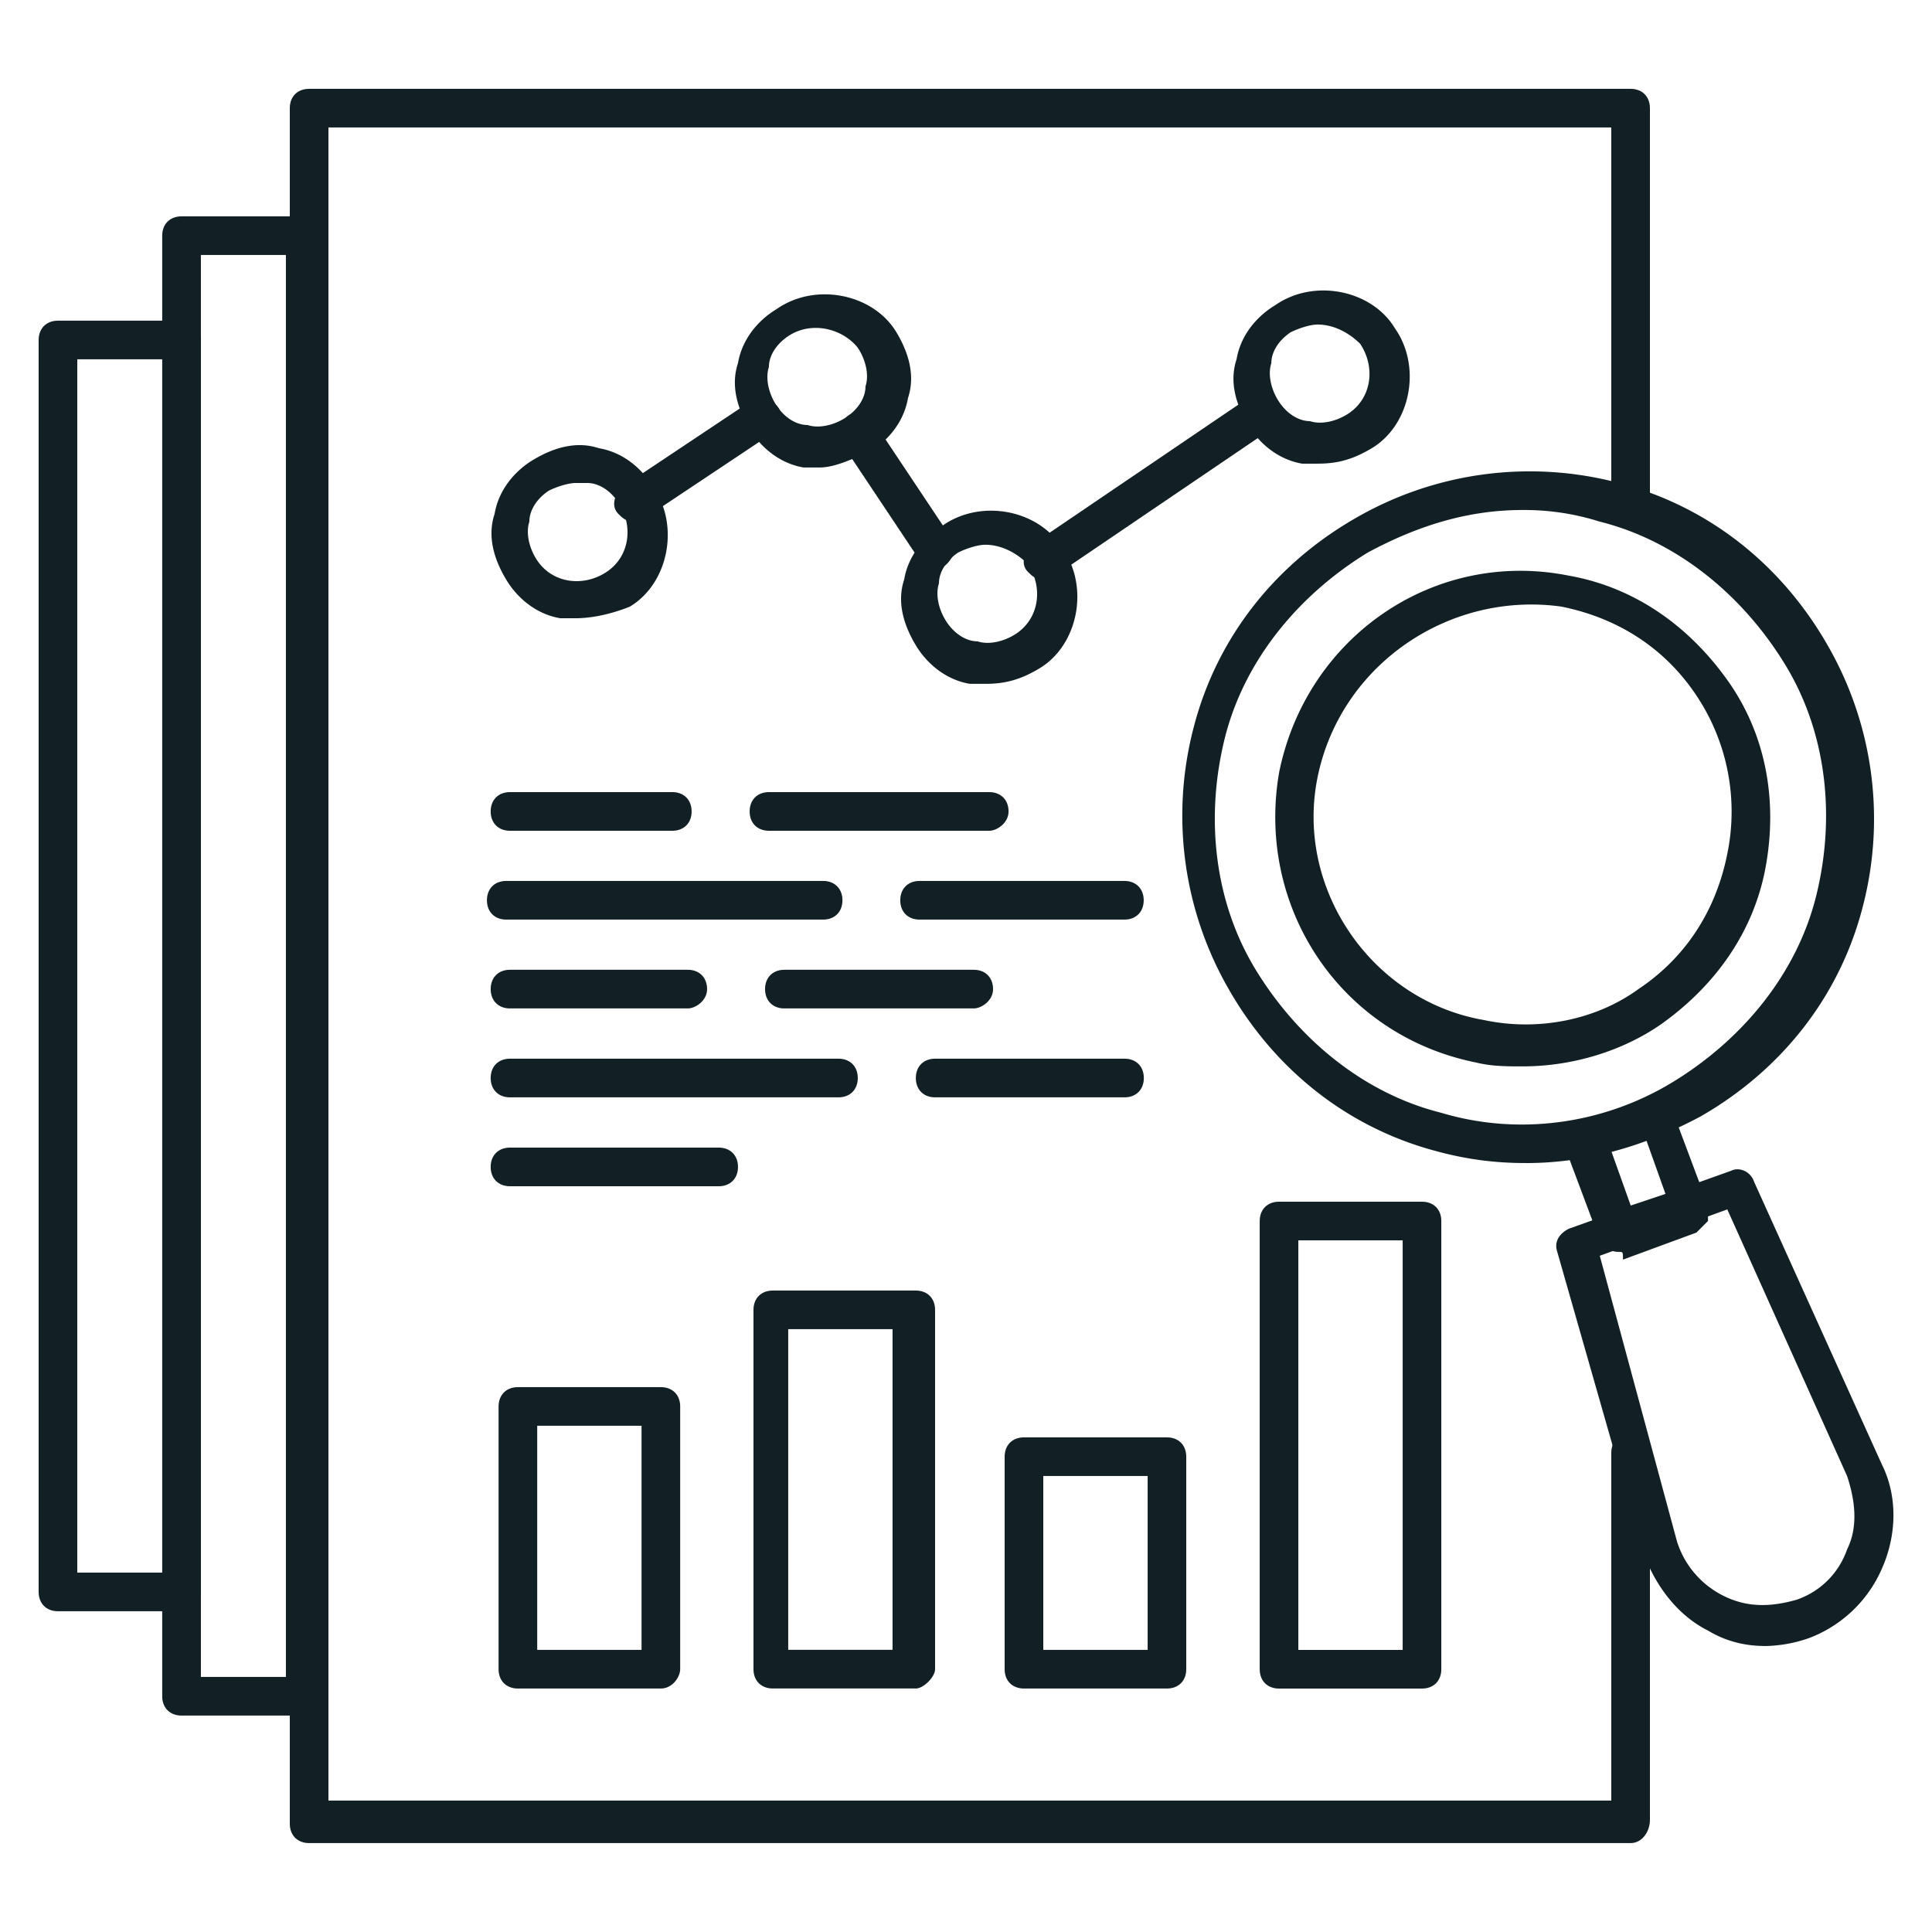
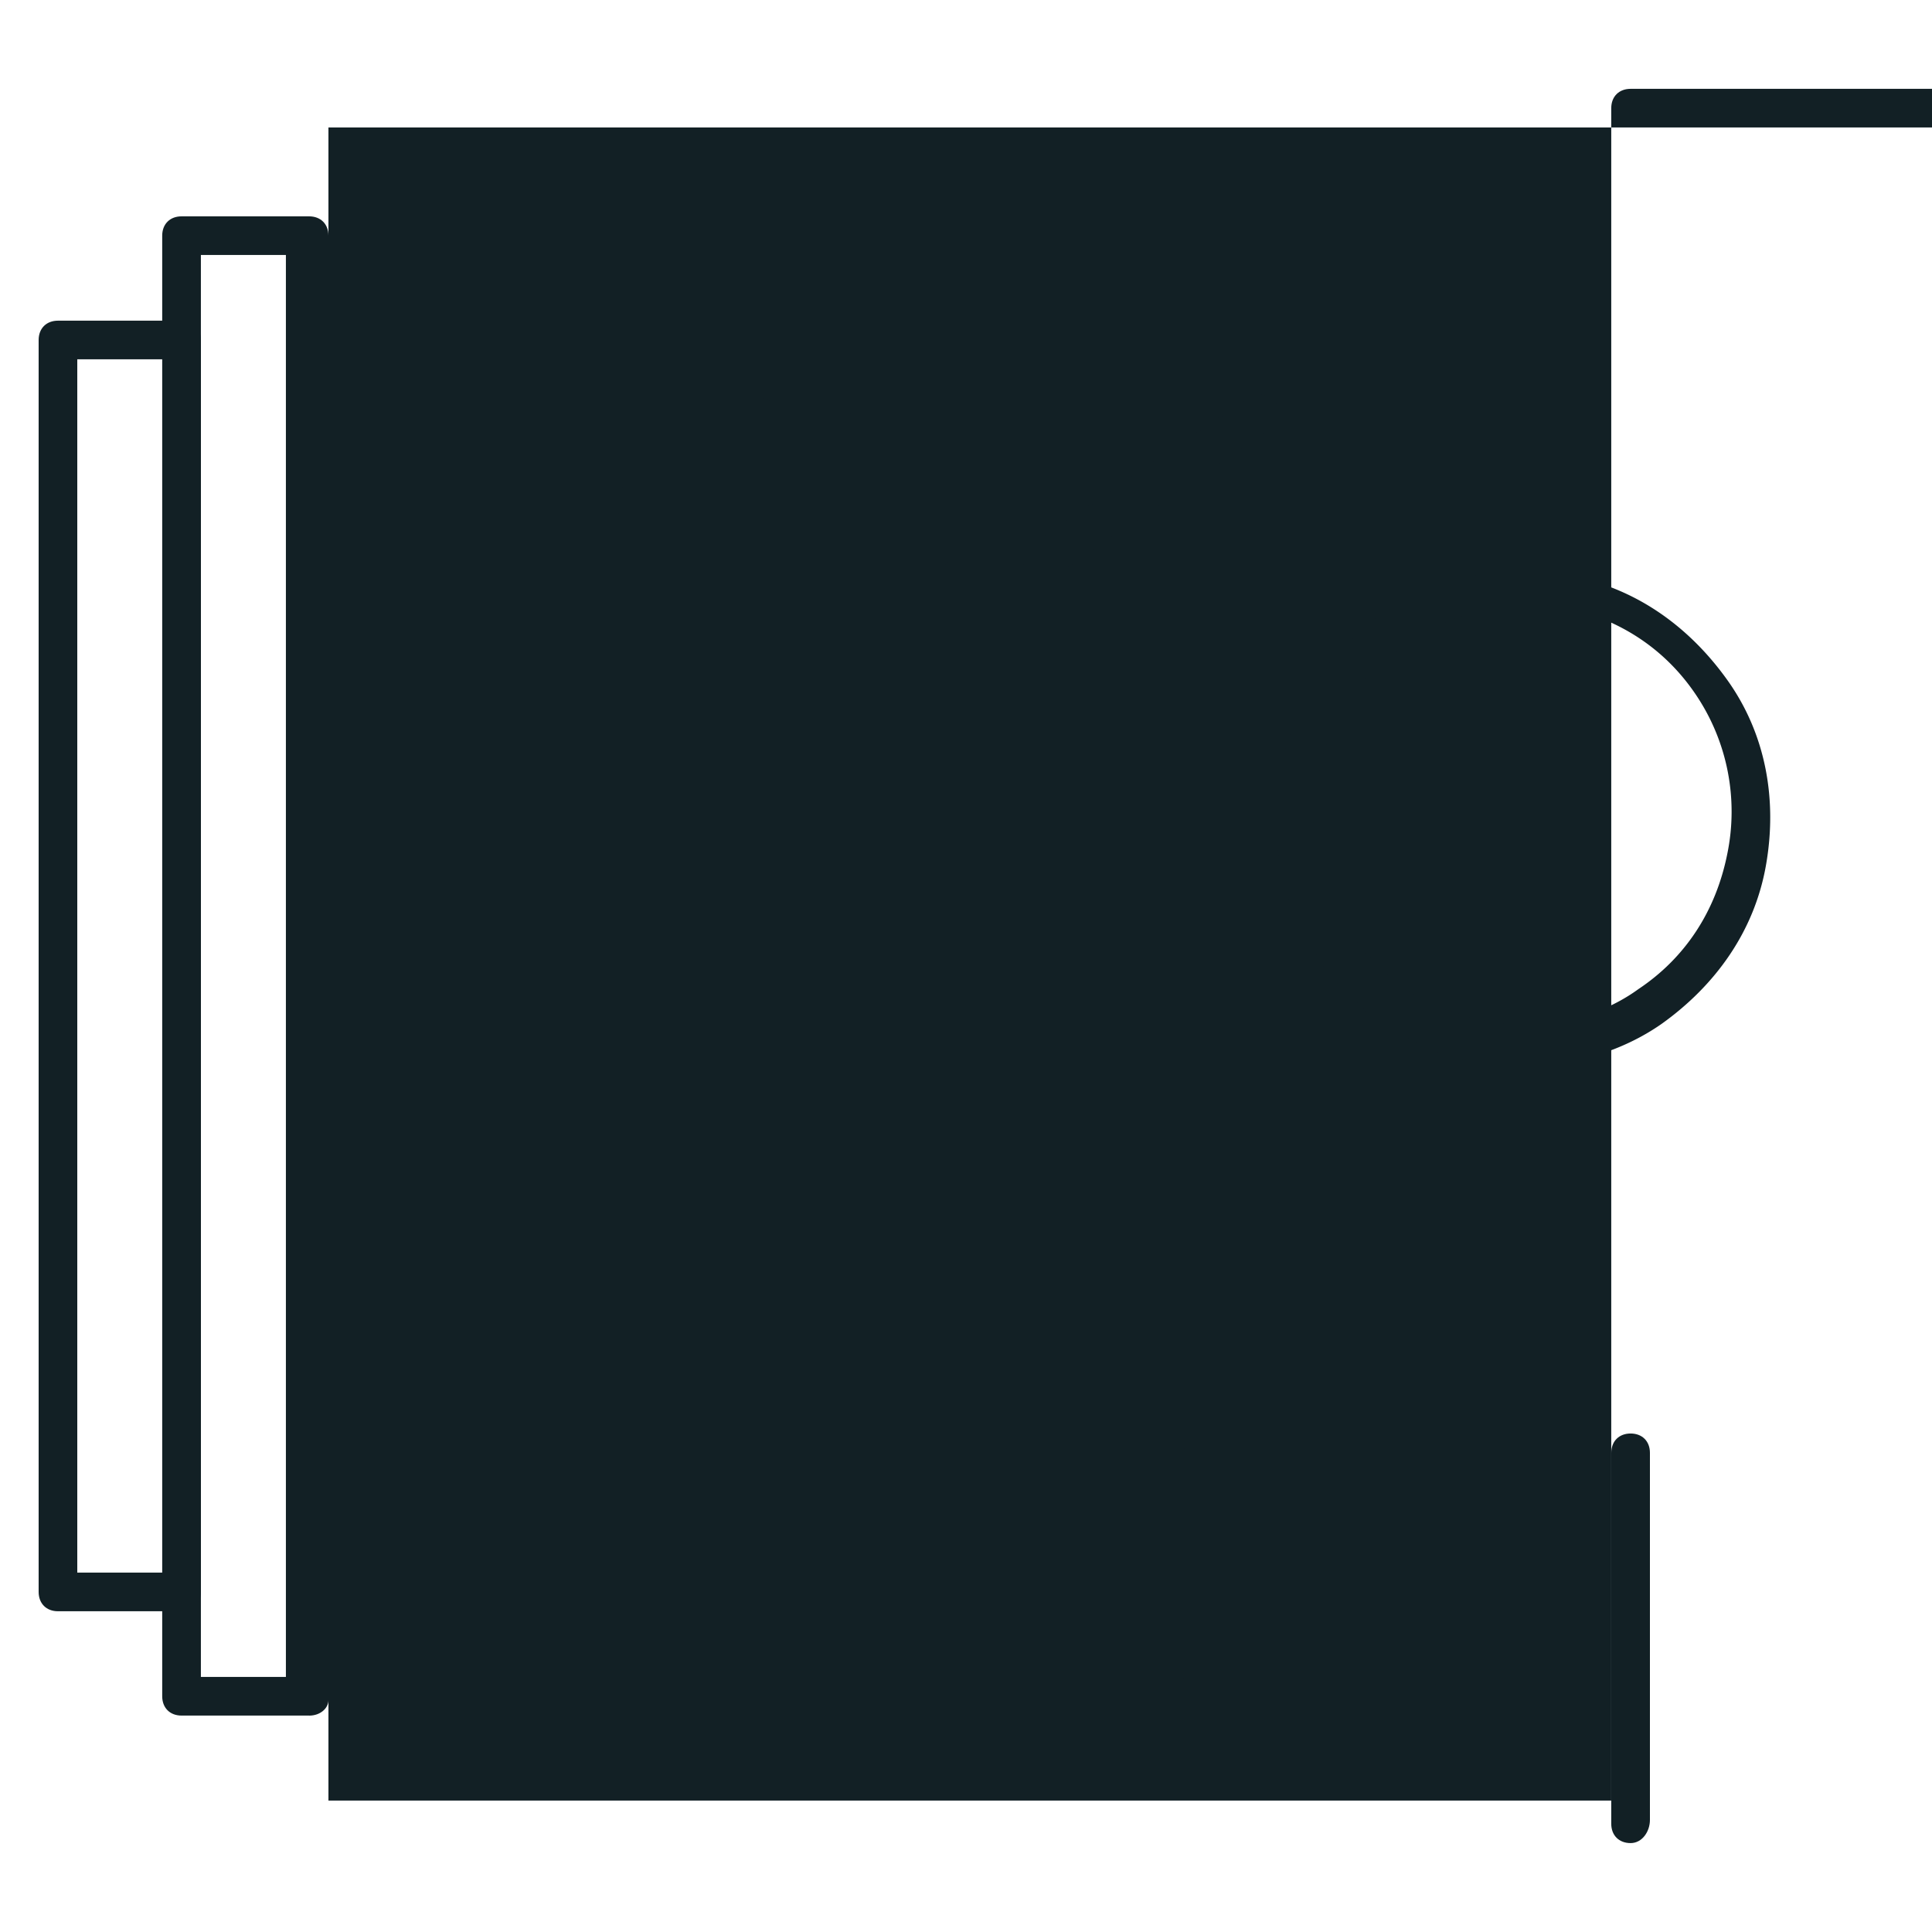
<svg xmlns="http://www.w3.org/2000/svg" width="48" height="48" fill="none">
-   <path d="M40.511 45.791H7.68c-.288 0-.48-.192-.48-.48V2.687c0-.288.192-.48.48-.48h32.832c.288 0 .48.192.48.48v9.6c0 .288-.192.48-.48.48s-.48-.192-.48-.48v-9.12H8.16v41.568h31.872v-8.64c0-.288.192-.48.48-.48s.48.192.48.48v9.12c0 .288-.192.576-.48.576z" fill="#122025" />
+   <path d="M40.511 45.791c-.288 0-.48-.192-.48-.48V2.687c0-.288.192-.48.48-.48h32.832c.288 0 .48.192.48.48v9.6c0 .288-.192.48-.48.48s-.48-.192-.48-.48v-9.12H8.16v41.568h31.872v-8.64c0-.288.192-.48.48-.48s.48.192.48.48v9.12c0 .288-.192.576-.48.576z" fill="#122025" />
  <path d="M7.68 42.623H4.51c-.288 0-.48-.192-.48-.48V5.855c0-.288.192-.48.48-.48h3.17c.288 0 .48.192.48.48V42.24c0 .192-.192.384-.48.384zm-2.689-.96h2.112V6.335H4.991v35.328z" fill="#122025" />
  <path d="M4.513 40.031H1.44c-.288 0-.48-.192-.48-.48V8.447c0-.288.192-.48.48-.48h3.072c.288 0 .48.192.48.48v31.104c0 .288-.192.48-.48.48zm-2.592-.96h2.112V8.927H1.92v30.144zm14.498 2.88h-3.552c-.288 0-.48-.192-.48-.48v-6.528c0-.288.192-.48.48-.48h3.552c.288 0 .48.192.48.48v6.528c0 .192-.192.48-.48.48zm-3.072-.96h2.592v-5.568h-2.592v5.568zm9.403.959H19.2c-.288 0-.48-.191-.48-.48v-8.927c0-.288.192-.48.48-.48h3.552c.288 0 .48.192.48.48v8.928c0 .192-.288.48-.48.48zm-3.167-.96h2.592v-7.967h-2.592v7.968zm9.41.961H25.44c-.288 0-.48-.192-.48-.48v-5.28c0-.288.192-.48.48-.48h3.552c.288 0 .48.192.48.48v5.28c0 .288-.192.48-.48.48zm-3.072-.96h2.592v-4.32H25.92v4.32zm9.408.961h-3.552c-.288 0-.48-.192-.48-.48V30.336c0-.288.192-.48.48-.48h3.552c.288 0 .48.192.48.48v11.136c0 .288-.192.48-.48.48zm-3.072-.96h2.592V30.816h-2.592v10.176zM25.922 14.4c-.192 0-.288-.096-.384-.192-.192-.192-.096-.48.096-.672l5.376-3.648c.192-.192.48-.096.672.096.192.192.096.48-.096.672l-5.376 3.648c-.096.096-.192.096-.288.096zm-10.176-1.44c-.191 0-.287-.096-.383-.192-.192-.192-.096-.48.096-.672l3.168-2.112c.192-.192.48-.096.672.096.192.192.096.48-.096.672l-3.168 2.112c-.097.096-.193.096-.289.096zm7.487 1.15c-.192 0-.288-.095-.384-.191l-1.92-2.88c-.192-.192-.096-.48.096-.672.192-.193.48-.097.672.095l1.92 2.88c.192.192.096.48-.096.672-.096.097-.192.097-.288.097z" fill="#122025" />
-   <path d="M20.351 11.615h-.384c-.576-.096-1.056-.48-1.344-.96-.288-.48-.48-1.056-.288-1.632.096-.576.48-1.056.96-1.344.96-.672 2.4-.384 2.976.576.288.48.48 1.056.288 1.632-.096.576-.48 1.056-.96 1.344-.48.192-.864.384-1.248.384zm-.768-3.264c-.288.192-.48.48-.48.768-.096.288 0 .672.192.96.192.288.48.48.768.48.288.096.672 0 .96-.192.288-.192.48-.48.48-.768.096-.288 0-.672-.192-.96-.384-.48-1.152-.672-1.728-.288zm4.897 8.639h-.384c-.576-.096-1.056-.48-1.344-.96-.288-.48-.48-1.056-.288-1.632.096-.576.48-1.056.96-1.344.96-.672 2.4-.384 2.976.576.672.96.384 2.4-.576 2.976-.48.288-.864.384-1.344.384zm0-3.456c-.192 0-.48.096-.672.192-.288.192-.48.48-.48.768-.096.288 0 .672.192.96.192.288.48.48.768.48.288.096.672 0 .96-.192.576-.384.672-1.152.288-1.728-.288-.288-.672-.48-1.056-.48zm8.258-2.014h-.384c-.576-.097-1.056-.48-1.344-.96-.288-.48-.48-1.057-.288-1.633.096-.576.48-1.056.96-1.344.96-.672 2.4-.384 2.976.576.672.96.384 2.4-.576 2.976-.48.288-.864.384-1.344.384zm0-3.457c-.192 0-.48.096-.672.192-.288.192-.48.48-.48.768-.096.288 0 .672.192.96.192.288.48.48.768.48.288.096.672 0 .96-.192.576-.384.672-1.152.288-1.728-.288-.288-.672-.48-1.056-.48zM14.304 15.36h-.384c-.576-.096-1.056-.48-1.344-.96-.288-.48-.48-1.056-.288-1.632.096-.576.48-1.056.96-1.344.48-.288 1.056-.48 1.632-.288.576.096 1.056.48 1.344.96.672.96.384 2.4-.576 2.976-.48.192-.96.288-1.344.288zm0-3.36c-.192 0-.48.096-.672.192-.288.192-.48.48-.48.768-.096.288 0 .672.192.96.384.576 1.152.672 1.728.288.576-.384.672-1.152.288-1.728-.192-.288-.48-.48-.768-.48h-.288zm10.273 8.64h-5.472c-.288 0-.48-.192-.48-.48s.192-.48.48-.48h5.472c.288 0 .48.192.48.48s-.288.48-.48.48zm-7.874 0h-4.032c-.288 0-.48-.192-.48-.48s.192-.48.48-.48h4.032c.288 0 .48.192.48.48s-.192.48-.48.48zm11.232 2.207h-5.088c-.288 0-.48-.192-.48-.48s.192-.48.48-.48h5.088c.288 0 .48.192.48.48s-.192.48-.48.48zm-7.485 0h-7.872c-.288 0-.48-.192-.48-.48s.192-.48.48-.48h7.872c.288 0 .48.192.48.48s-.192.48-.48.48zm3.742 2.207h-4.704c-.288 0-.48-.192-.48-.48s.192-.48.48-.48h4.704c.288 0 .48.192.48.48s-.288.48-.48.48zm-7.105 0h-4.416c-.288 0-.48-.192-.48-.48s.192-.48.48-.48h4.416c.288 0 .48.192.48.48s-.288.48-.48.48zm10.851 2.209h-4.704c-.288 0-.48-.192-.48-.48s.192-.48.48-.48h4.704c.288 0 .48.192.48.48s-.192.48-.48.48zm-7.107 0h-8.16c-.288 0-.48-.192-.48-.48s.192-.48.48-.48h8.16c.288 0 .48.192.48.48s-.192.48-.48.48zm-2.976 2.209h-5.184c-.288 0-.48-.192-.48-.48s.192-.48.48-.48h5.184c.288 0 .48.192.48.48s-.192.48-.48.48zm22.372 1.631a.528.528 0 01-.48-.288l-.864-2.304c-.097-.096 0-.288 0-.384.095-.096.191-.192.287-.192a6.102 6.102 0 001.728-.576.292.292 0 01.384 0l.289.288.864 2.304v.384l-.288.288-1.825.672c0-.192 0-.192-.096-.192zm-.192-2.496l.48 1.344.864-.288-.48-1.344-.864.288z" fill="#122025" />
-   <path d="M43.874 40.895c-.48 0-.96-.096-1.44-.384-.768-.384-1.344-1.152-1.632-2.016l-2.112-7.392c-.096-.288.096-.48.288-.576l4.032-1.44c.192-.096.48 0 .576.288l3.168 7.008c.384.768.384 1.728 0 2.592a3.209 3.209 0 01-1.824 1.728 3.451 3.451 0 01-1.056.192zm-2.208-2.592a2.27 2.27 0 001.152 1.344c.576.288 1.152.288 1.824.096a2.014 2.014 0 001.248-1.248c.288-.576.192-1.248 0-1.824l-2.976-6.624-3.168 1.152 1.92 7.104zm-3.747-9.408a8.183 8.183 0 01-2.208-.288c-2.208-.576-4.032-2.016-5.184-4.032a8.64 8.64 0 01-.864-6.528c.576-2.208 2.016-4.032 4.032-5.184A8.64 8.64 0 0140.223 12c2.208.576 4.032 2.016 5.184 4.032a8.64 8.64 0 01.864 6.528c-.576 2.208-2.016 4.032-4.032 5.184-1.44.768-2.88 1.152-4.32 1.152zm-.096-16.224c-1.344 0-2.592.384-3.84 1.056-1.728 1.056-3.072 2.688-3.552 4.608-.48 1.92-.288 4.032.768 5.76 1.056 1.728 2.688 3.072 4.608 3.552 1.92.576 4.032.288 5.76-.768 1.728-1.056 3.072-2.688 3.552-4.608.48-1.92.288-4.032-.768-5.76-1.056-1.728-2.688-3.072-4.608-3.552a6.19 6.19 0 00-1.92-.288z" fill="#122025" />
  <path d="M37.826 26.494c-.384 0-.768 0-1.152-.096-3.36-.672-5.472-3.84-4.896-7.2.672-3.36 3.84-5.568 7.2-4.896 1.632.288 2.976 1.248 3.936 2.592s1.248 2.976.96 4.608c-.288 1.632-1.248 2.976-2.592 3.936-.96.672-2.208 1.056-3.456 1.056zm-5.088-7.2c-.576 2.784 1.344 5.568 4.128 6.048 1.344.288 2.784 0 3.84-.768 1.152-.768 1.92-1.92 2.208-3.36a5.196 5.196 0 00-.768-3.936c-.768-1.152-1.92-1.92-3.36-2.208-2.784-.384-5.472 1.44-6.048 4.224z" fill="#122025" />
</svg>